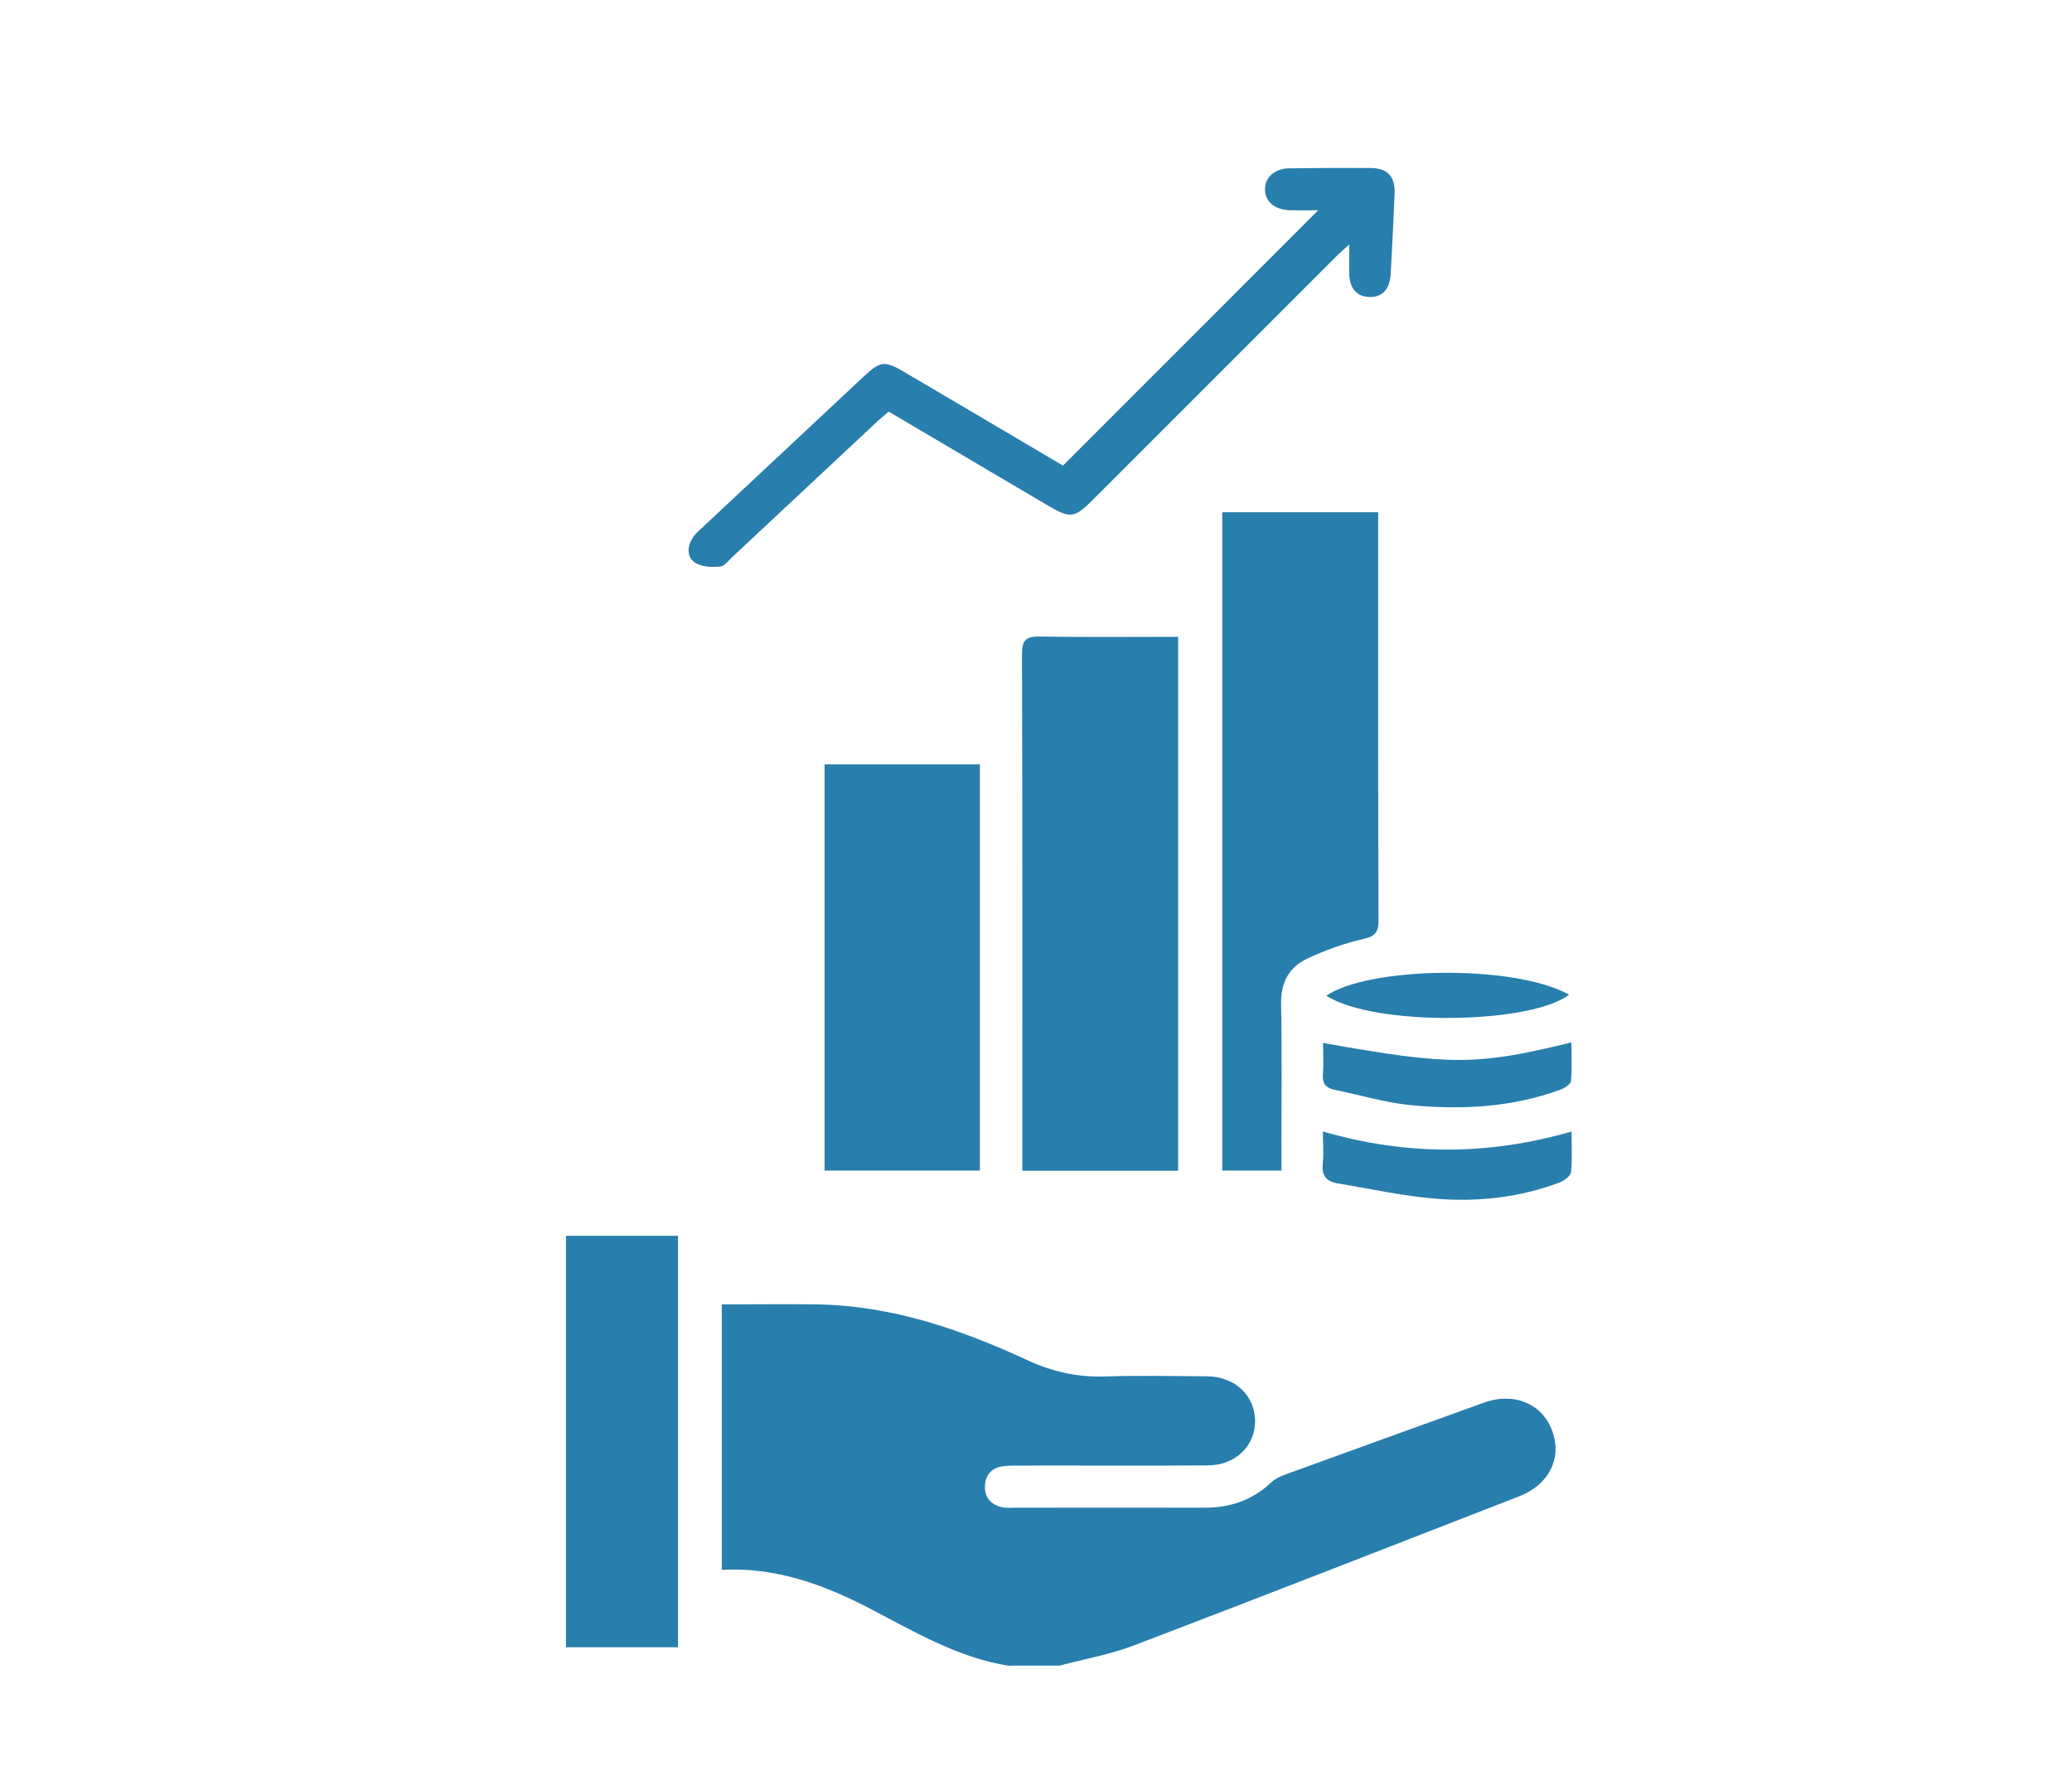
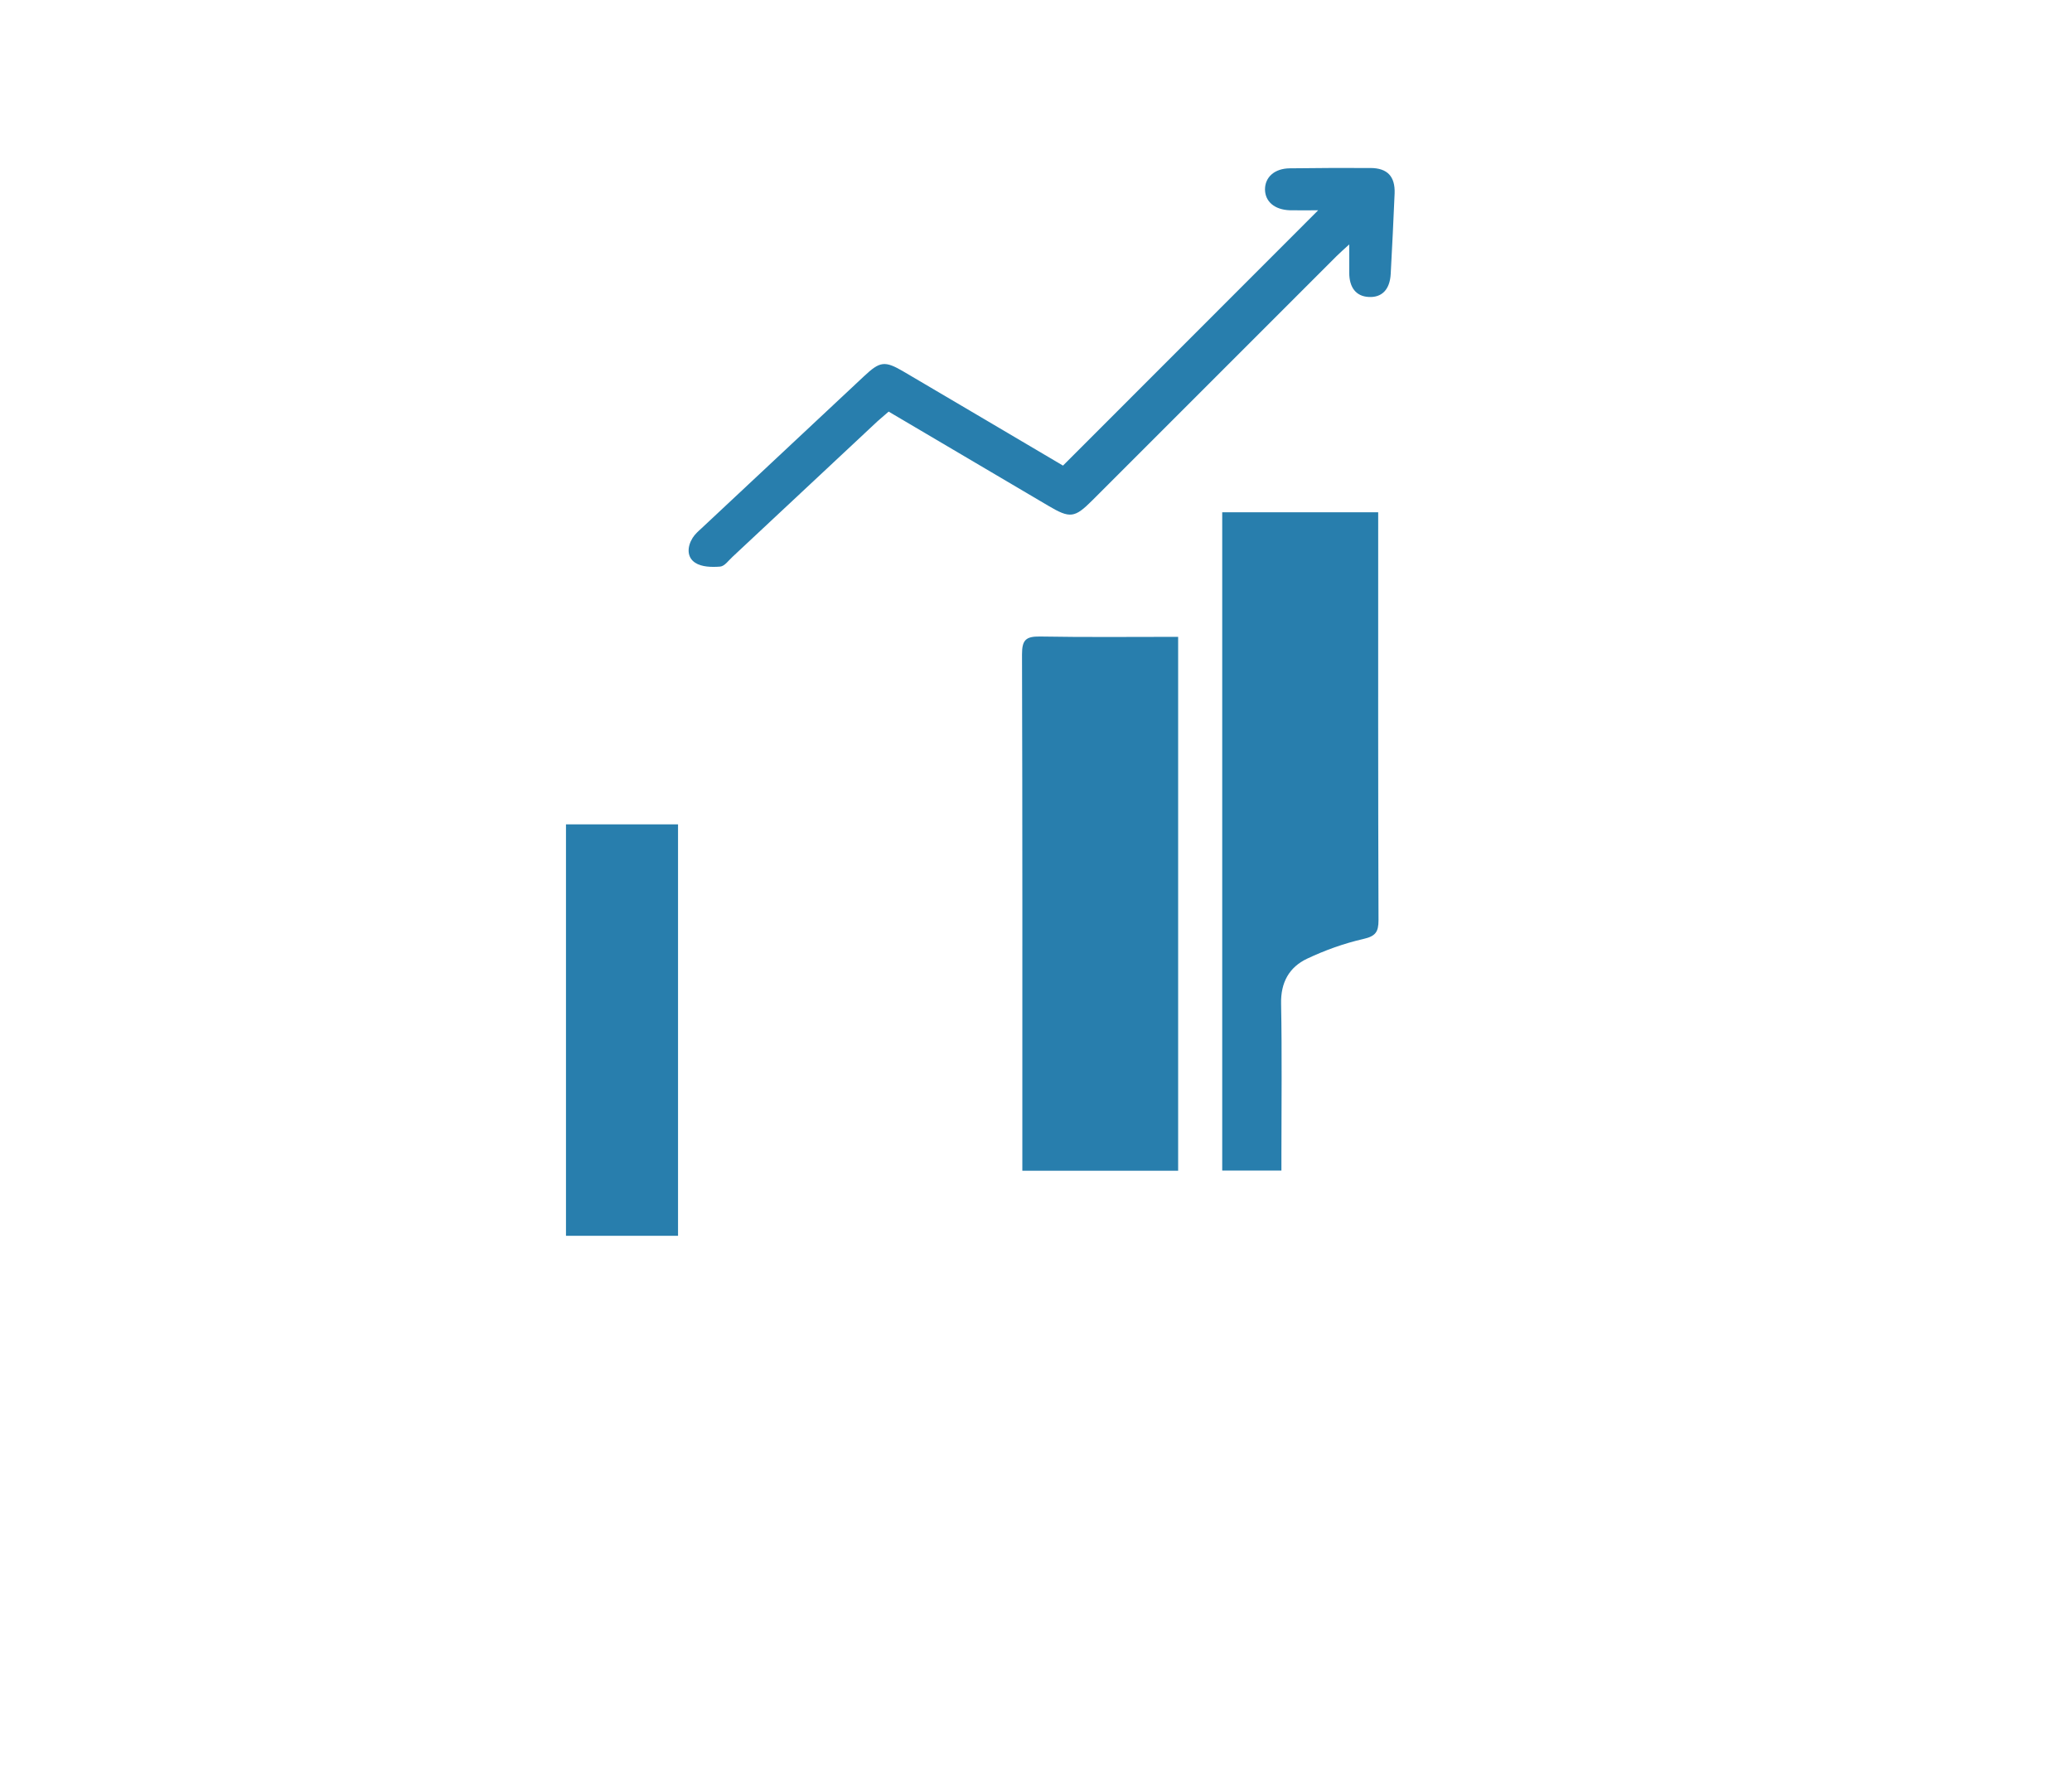
<svg xmlns="http://www.w3.org/2000/svg" id="Layer_1" width="127.4" height="109.23" viewBox="0 0 127.4 109.23">
  <defs>
    <style>      .cls-1 {        fill: #287ead;      }    </style>
  </defs>
-   <path class="cls-1" d="M62.09,102.44c-3.2-.49-5.94-2.15-8.74-3.6-2.81-1.45-5.71-2.48-8.97-2.31v-16.32c1.98,0,3.95-.03,5.91,0,4.56.08,8.77,1.53,12.84,3.41,1.56.73,3.14,1.08,4.86,1.02,2.07-.07,4.14-.02,6.2-.01,1.71,0,2.95,1.15,2.98,2.71.03,1.55-1.19,2.76-2.91,2.77-3.87.03-7.73,0-11.6.01-.33,0-.66,0-.99.04-.7.09-1.08.54-1.11,1.21-.03.72.39,1.18,1.1,1.32.23.05.48.02.72.02,3.9,0,7.79-.01,11.69,0,1.57,0,2.93-.46,4.09-1.55.23-.22.54-.37.84-.48,4.08-1.48,8.16-2.96,12.24-4.43,1.87-.67,3.6.07,4.21,1.76.6,1.66-.21,3.29-2.04,4-7.89,3.07-15.78,6.15-23.69,9.17-1.47.56-3.04.83-4.57,1.24h-3.06Z" />
  <path class="cls-1" d="M72.45,71.99h-9.59v-1c0-10.25.01-20.51-.02-30.76,0-.88.24-1.1,1.1-1.09,2.81.05,5.63.02,8.5.02v32.83Z" />
  <path class="cls-1" d="M78.79,71.98h-3.64V31.5h9.59v.98c0,8.03-.01,16.07.02,24.1,0,.74-.19.99-.94,1.16-1.18.27-2.35.69-3.45,1.21-1.1.52-1.63,1.46-1.6,2.77.06,3.09.02,6.17.02,9.26,0,.32,0,.64,0,1.01Z" />
-   <path class="cls-1" d="M60.25,47v24.98h-9.55v-24.98h9.55Z" />
-   <path class="cls-1" d="M41.69,75.99v25.3h-6.89v-25.3h6.89Z" />
+   <path class="cls-1" d="M41.69,75.99h-6.89v-25.3h6.89Z" />
  <path class="cls-1" d="M65.37,28.62c5.28-5.28,10.46-10.46,15.68-15.69-.56,0-1.14.01-1.73,0-.95-.03-1.53-.53-1.54-1.28,0-.76.59-1.29,1.52-1.3,1.65-.02,3.3-.03,4.95-.02,1.06,0,1.54.52,1.5,1.57-.07,1.65-.15,3.29-.24,4.94-.05.97-.55,1.47-1.36,1.42-.76-.04-1.19-.57-1.19-1.49,0-.53,0-1.06,0-1.74-.33.3-.57.51-.79.73-5,5-10,10-15.01,15.01-1.09,1.09-1.37,1.12-2.72.32-3.25-1.92-6.5-3.83-9.8-5.78-.23.2-.45.39-.67.58-2.98,2.78-5.95,5.57-8.93,8.35-.24.22-.49.58-.76.6-.51.04-1.14.03-1.54-.24-.52-.34-.49-.99-.15-1.53.14-.22.35-.41.55-.59,3.33-3.11,6.65-6.23,9.98-9.34.99-.93,1.28-.97,2.44-.29,3.3,1.94,6.6,3.89,9.8,5.78Z" />
-   <path class="cls-1" d="M81.35,69.58c5.1,1.48,10.14,1.48,15.28,0,0,.85.05,1.68-.03,2.49-.03.24-.42.53-.7.64-2.36.89-4.84,1.19-7.33,1.02-2.13-.14-4.24-.62-6.36-.97-.65-.11-.95-.48-.88-1.19.07-.65.01-1.31.01-2Z" />
-   <path class="cls-1" d="M81.35,64.13c7.81,1.4,9.42,1.4,15.27-.03,0,.81.05,1.6-.03,2.38-.02.21-.42.45-.69.54-2.96,1.08-6.04,1.23-9.12.94-1.59-.15-3.15-.63-4.73-.95-.52-.11-.75-.37-.71-.94.05-.62.01-1.25.01-1.95Z" />
-   <path class="cls-1" d="M96.48,61.16c-2.35,1.82-11.93,1.98-14.93.07,2.56-1.78,11.49-1.96,14.93-.07Z" />
</svg>